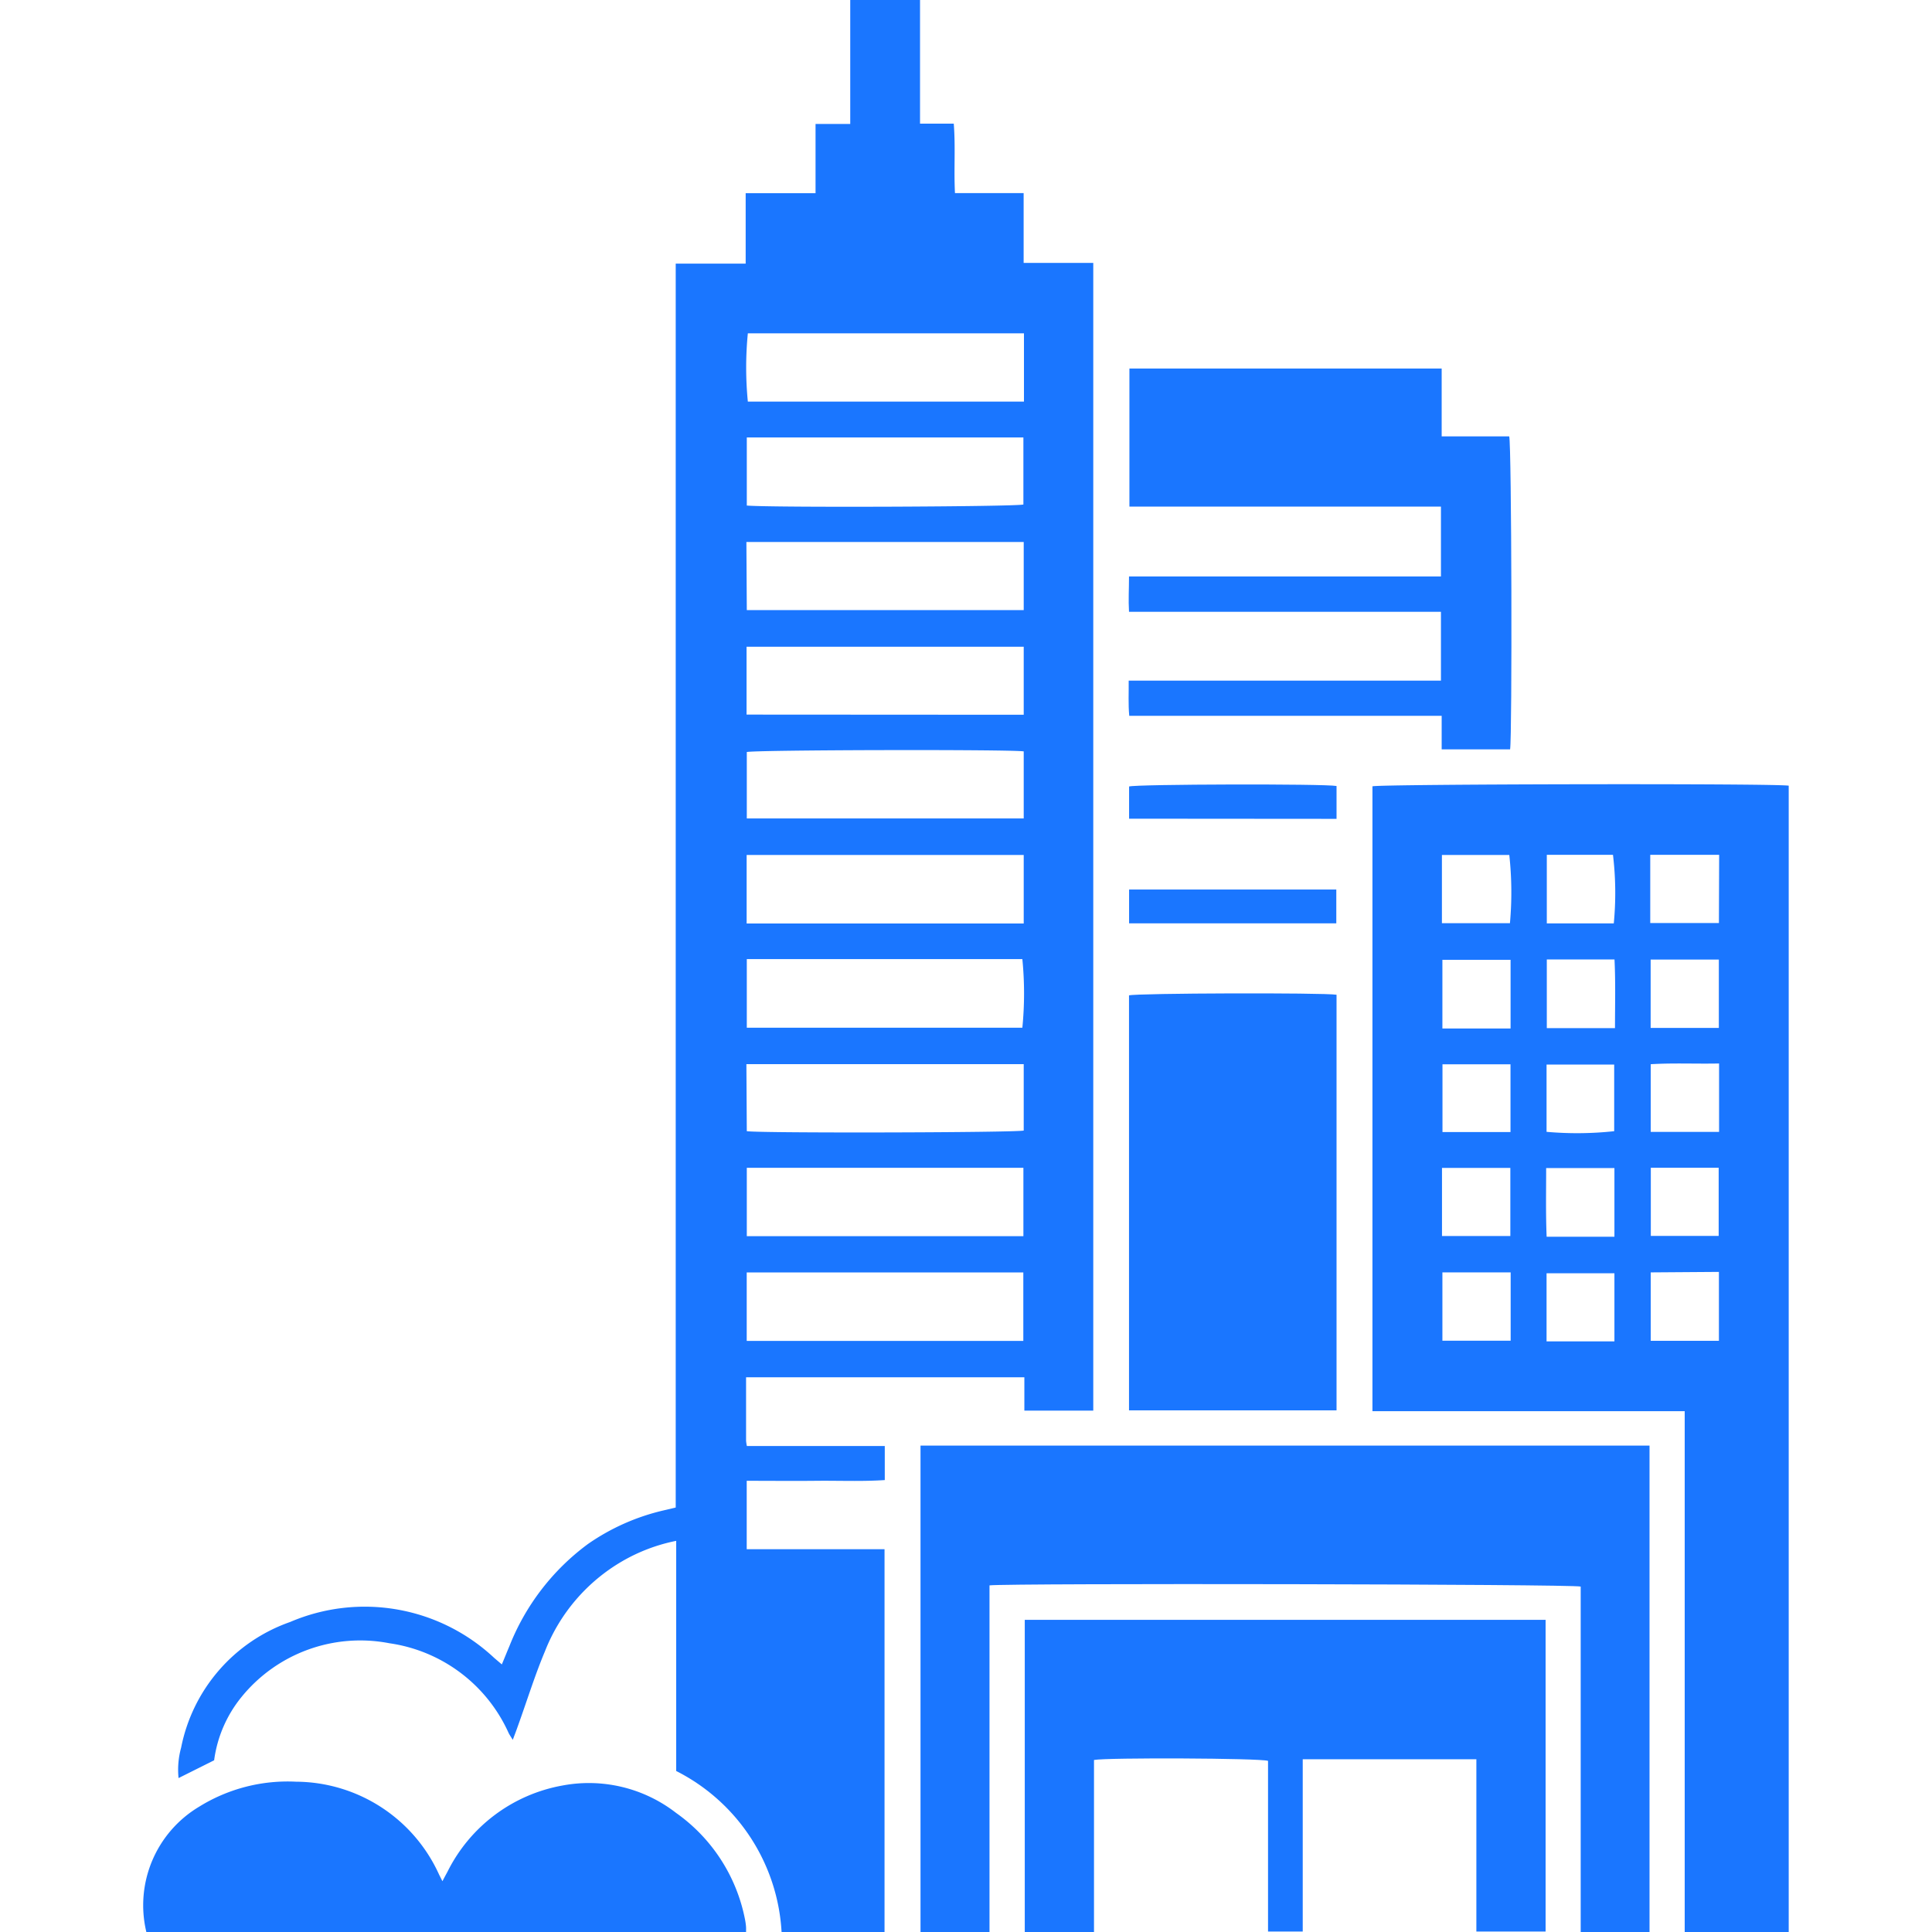
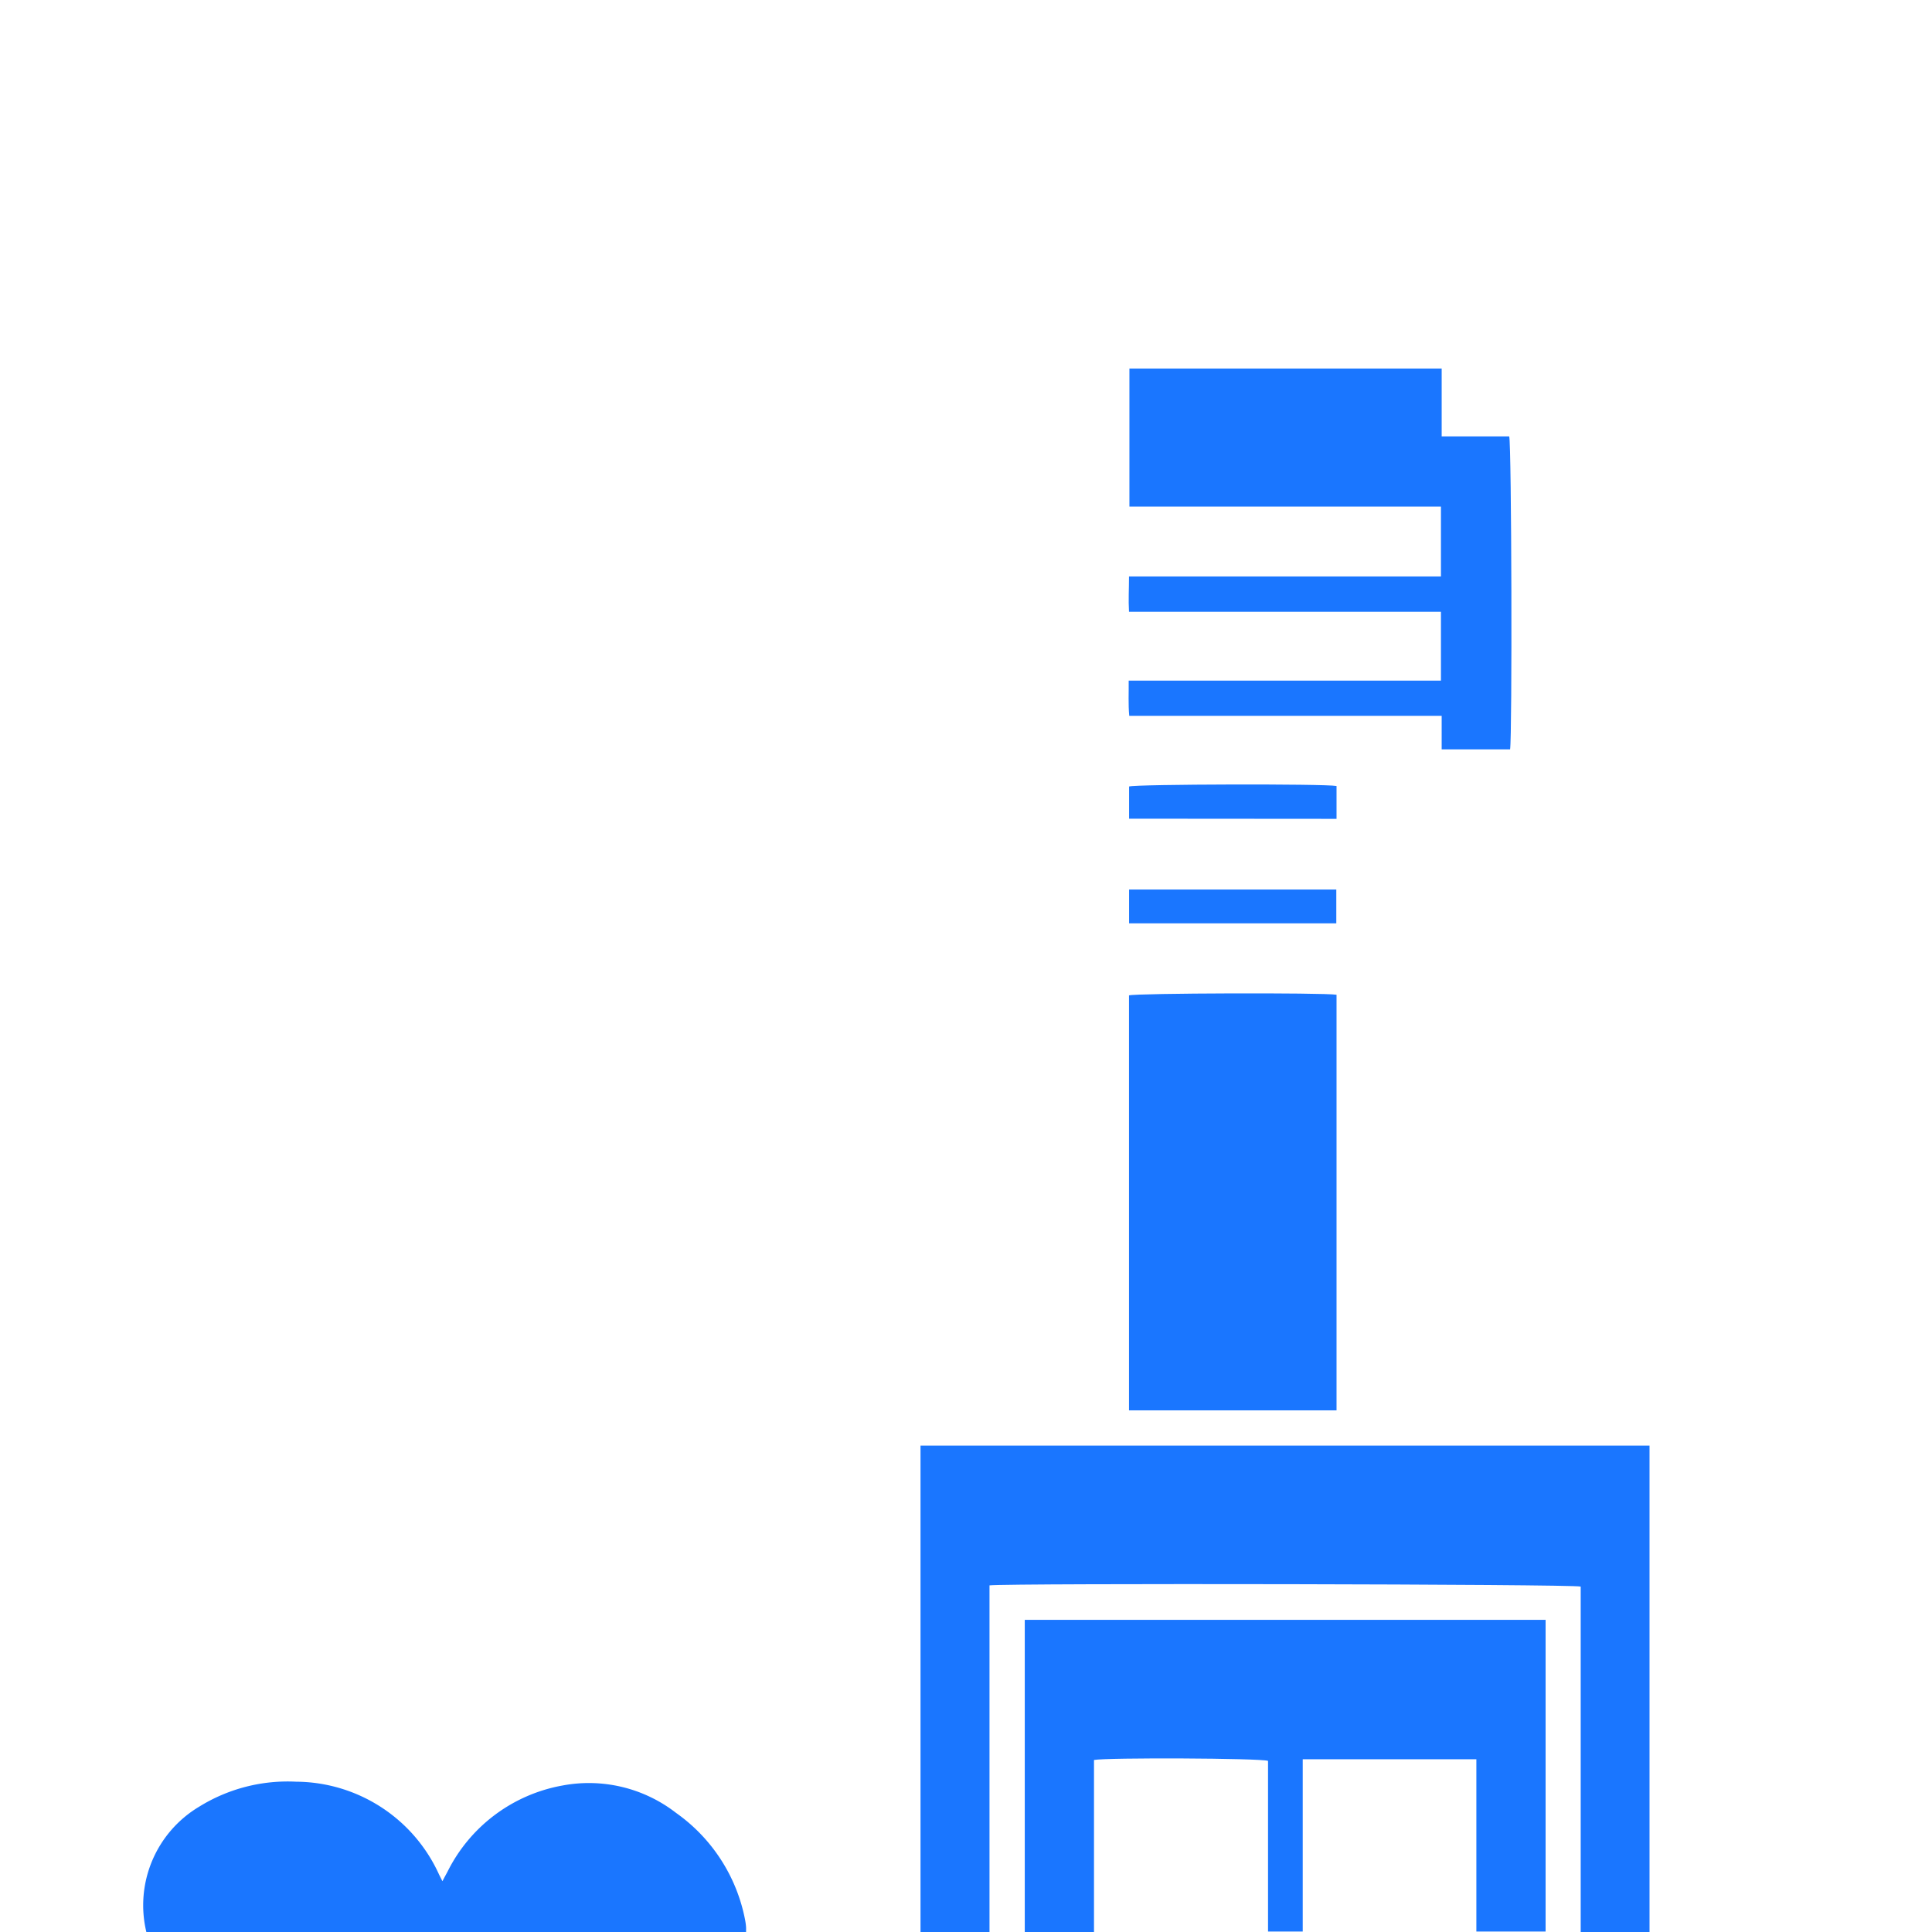
<svg xmlns="http://www.w3.org/2000/svg" id="Слой_1" data-name="Слой 1" viewBox="0 0 24 24">
  <defs>
    <style>.cls-1{fill:#1a76ff;}</style>
  </defs>
  <title>33</title>
-   <path class="cls-1" d="M9.268,17.109c0,.27,0,.53,0,.789a.555.555,0,0,0,.01.065h1.713v.423c-.284.019-.568.006-.851.009s-.57,0-.864,0v.85h1.712V24H9.709A2.391,2.391,0,0,0,8.4,22V19.141a2.186,2.186,0,0,0-.675.256,2.239,2.239,0,0,0-.955,1.115c-.126.3-.223.614-.334.922-.019.055-.04.109-.066.179-.024-.039-.041-.063-.053-.088a1.922,1.922,0,0,0-1.48-1.112A1.9,1.9,0,0,0,3,21.081a1.572,1.572,0,0,0-.34.786l-.442.221a1.031,1.031,0,0,1,.032-.378,2.081,2.081,0,0,1,1.354-1.561,2.352,2.352,0,0,1,2.536.447l.094.08c.034-.081.063-.154.094-.227a2.9,2.9,0,0,1,.976-1.269,2.721,2.721,0,0,1,.938-.417l.152-.036V3.275h.869V2.4h.868V1.54h.431V0h.867V1.536h.419c.023.291,0,.57.015.863h.853v.867h.865V17.523h-.856v-.414ZM9.29,4.141a4.349,4.349,0,0,0,0,.848H12.72c0-.288,0-.567,0-.848ZM9.277,5.434V6.28c.29.027,3.347.015,3.436-.013V5.434Zm0,2.145h3.44V6.733H9.272Zm3.44,1.3V8.034H9.274v.843Zm0,2.593v-.851H9.275v.851ZM9.277,14.507v.849h3.436v-.849Zm3.435,2.15v-.85H9.276v.85ZM9.277,11.914v.853H12.7a4.315,4.315,0,0,0,0-.853Zm0-1.747h3.44V9.334c-.167-.026-3.344-.019-3.44.008Zm0,3.885c.179.026,3.349.018,3.44-.008v-.825H9.272Z" />
-   <path class="cls-1" d="M22.22,24H20.928c0-.43,0-.858,0-1.286s0-.86,0-1.29V17.53H17.049V9.768c.085-.028,4.992-.038,5.171-.008ZM17.912,11.468h.845a4.271,4.271,0,0,0-.008-.847h-.837Zm3.444-.849H20.5v.847h.853Zm-3.443,4.735h.849v-.846h-.849Zm2.594-.848v.847h.843v-.847Zm-1.741,1.3h-.848v.849h.848Zm1.74,0v.85h.847V15.8Zm-1.741-3.883h-.847v.853c.288,0,.566,0,.847,0Zm2.587.846v-.849h-.847v.849Zm-2.137-2.15v.852h.832a3.971,3.971,0,0,0-.01-.852Zm0,1.3v.853h.847c0-.288.008-.569-.006-.853Zm-.451,2.144v-.842h-.845v.842Zm2.591-.852c-.291.006-.57-.008-.849.009v.841h.849Zm-1.3,2.152v-.853h-.848c0,.288-.006.569.006.853Zm-.843,1.3h.843v-.846h-.843Zm0-3.439v.836a4.291,4.291,0,0,0,.84-.008v-.828Z" />
  <path class="cls-1" d="M20.491,17.958V24h-.855V19.709c-.1-.031-7.085-.043-7.344-.015V24h-.857V17.958Z" />
  <path class="cls-1" d="M12.73,20.122H19.2v3.872H18.34c0-.351,0-.707,0-1.062V21.854H16.183v2.14h-.431v-2.12c-.1-.034-2-.042-2.162-.011V24h-.86Z" />
  <path class="cls-1" d="M17.909,4.578v.843h.839c.03.106.038,3.723.011,3.888h-.85V8.892H14.028c-.014-.15-.005-.287-.007-.437H17.9V7.6H14.025c-.009-.148,0-.286,0-.439H17.9V6.293H14.03V4.578Z" />
  <path class="cls-1" d="M14.025,17.52V12.365c.09-.028,2.412-.035,2.578-.008V17.52Z" />
  <path class="cls-1" d="M9.268,24H1.818a1.426,1.426,0,0,1,.655-1.556,2.084,2.084,0,0,1,1.206-.311,1.962,1.962,0,0,1,1.776,1.155l.041.081c.024-.046.043-.081.062-.116A1.987,1.987,0,0,1,6.989,22.18a1.767,1.767,0,0,1,1.41.341,2.115,2.115,0,0,1,.855,1.319.848.848,0,0,1,.013.088C9.269,23.948,9.268,23.969,9.268,24Z" />
  <path class="cls-1" d="M14.026,10.17v-.4c.091-.029,2.432-.035,2.577-.006v.408Z" />
  <path class="cls-1" d="M14.026,11.47v-.42H16.6v.42Z" />
</svg>